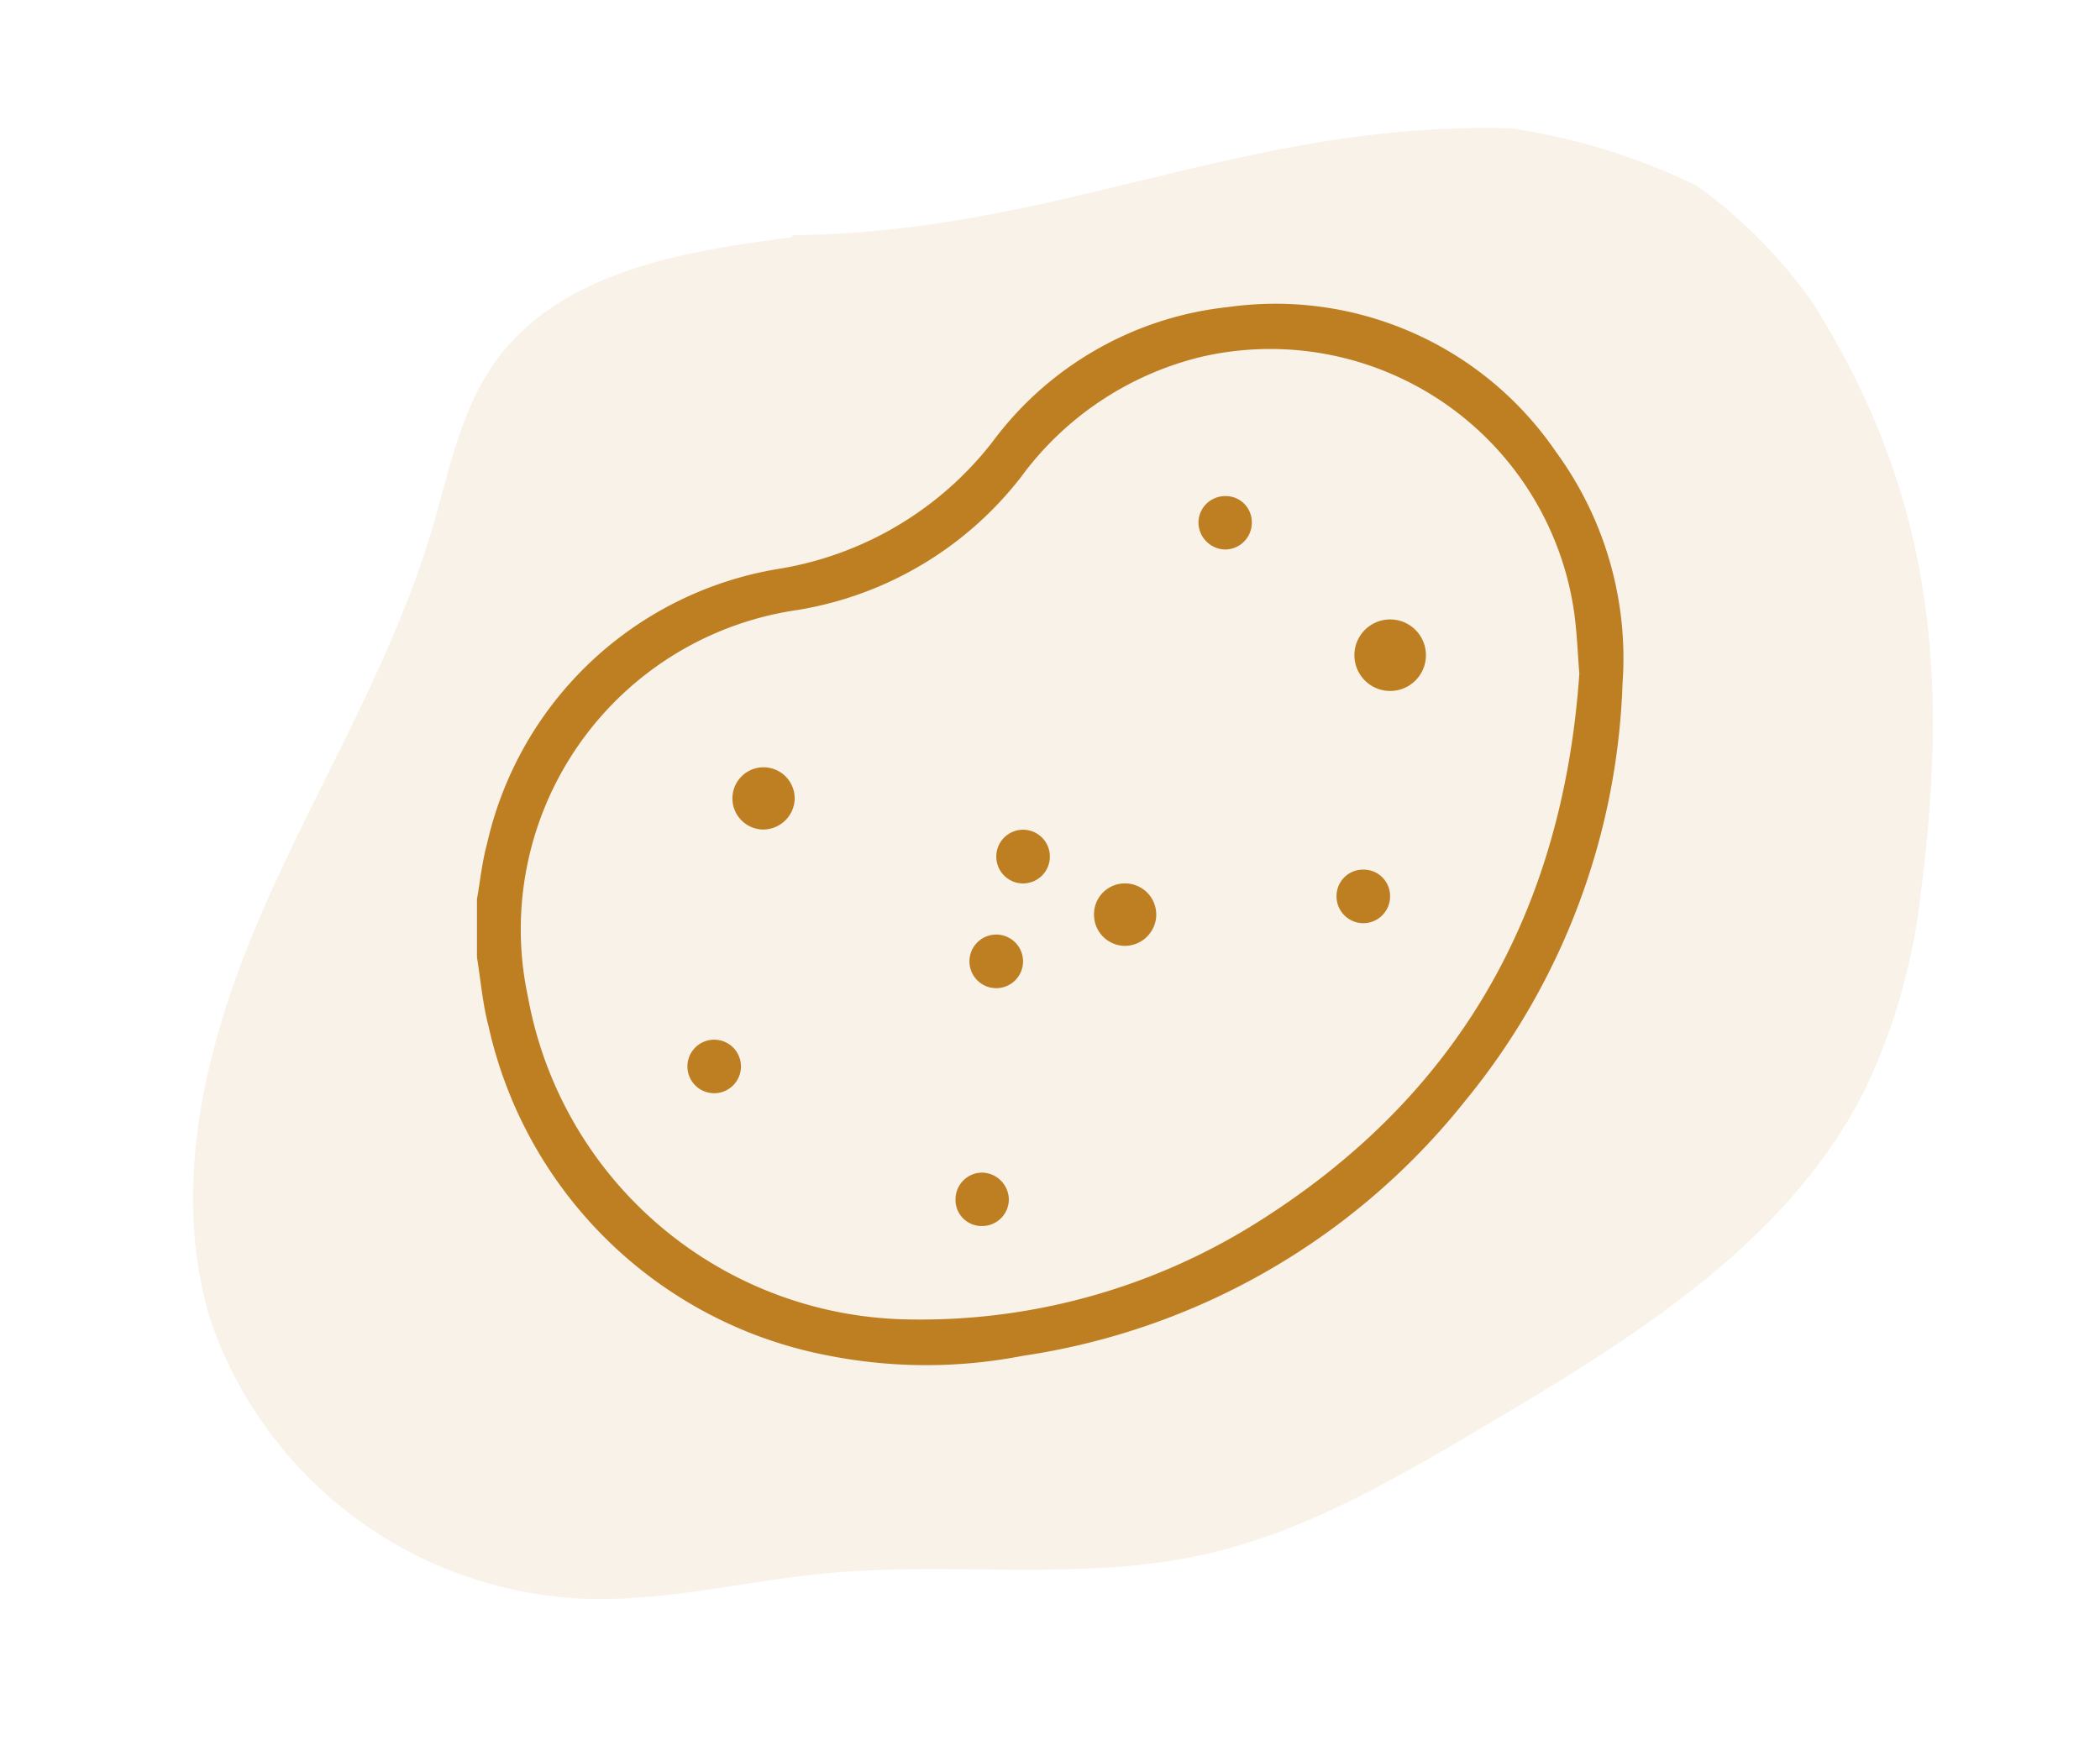
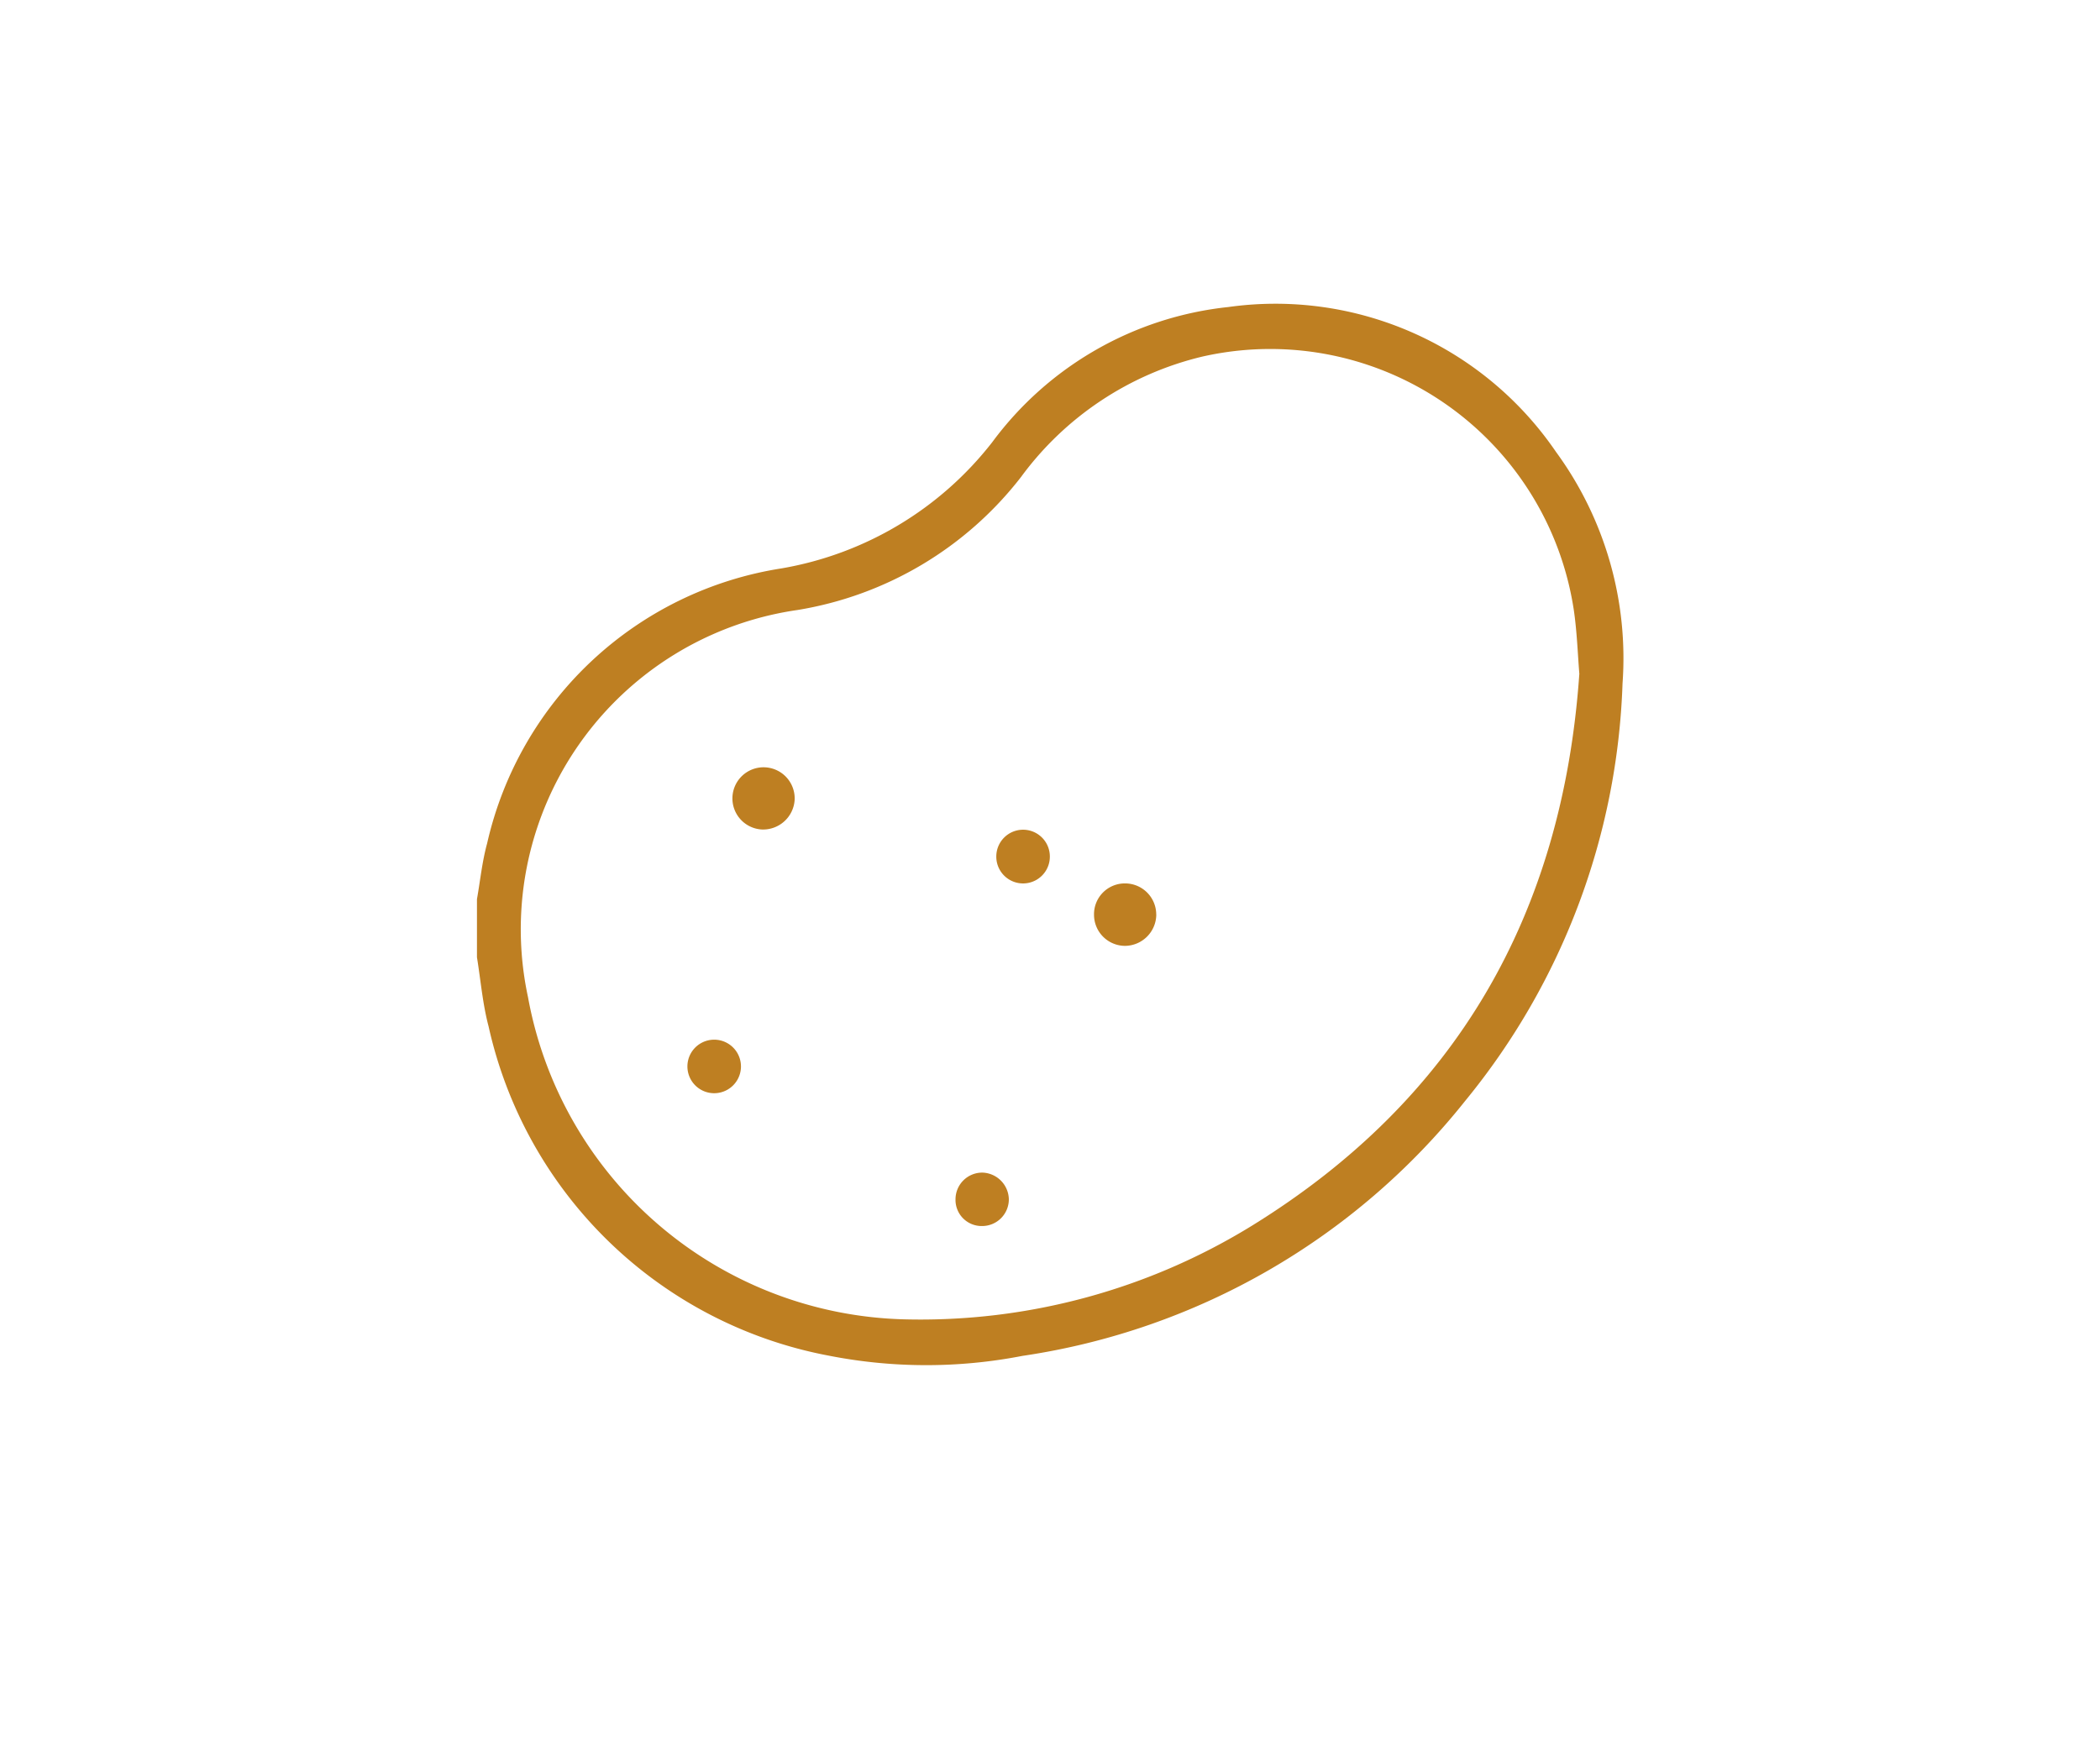
<svg xmlns="http://www.w3.org/2000/svg" width="74.201" height="62.226" viewBox="0 0 74.201 62.226">
  <g id="Gruppe_95" data-name="Gruppe 95" transform="translate(-1095.9 -3167.057)">
-     <path id="Pfad_127" data-name="Pfad 127" d="M28.634.247c-3.883-.4-8.266-.642-11.19,1.942-1.581,1.4-2.45,3.4-3.489,5.241-2.434,4.3-5.959,7.867-8.9,11.842S-.3,27.959.031,32.89A14.593,14.593,0,0,0,10.848,45.525c2.755.709,5.645.635,8.463,1.018,4.4.6,8.65,2.314,13.09,2.343,3.641.024,7.183-1.09,10.653-2.192,5.8-1.842,11.934-3.9,15.8-8.6a21.786,21.786,0,0,0,3.474-6.334c2.744-7.4,3.549-13.686.956-21.141a17.542,17.542,0,0,0-3.077-4.97A22.5,22.5,0,0,0,54.3,2.218C45.179-.169,37.911,2.212,28.708.183" transform="translate(1095.9 3181.649) rotate(-13)" fill="#be7f22" opacity="0.1" />
-   </g>
+     </g>
  <g id="Gruppe_97" data-name="Gruppe 97" transform="translate(-391.29 -3211.467)">
    <path id="Pfad_129" data-name="Pfad 129" d="M0,21.018c.117-.659.183-1.332.36-1.974a12.67,12.67,0,0,1,10.4-9.715,12.011,12.011,0,0,0,7.446-4.46A11.929,11.929,0,0,1,26.545.092,12,12,0,0,1,38.128,5.214,12.349,12.349,0,0,1,40.477,13.4,24.547,24.547,0,0,1,34.92,28.146a24.564,24.564,0,0,1-15.649,9.016,17.811,17.811,0,0,1-6.837-.008A15.2,15.2,0,0,1,.411,25.519C.2,24.725.133,23.89,0,23.074V21.018m38.952-7.949c-.058-.7-.082-1.5-.2-2.294A10.849,10.849,0,0,0,25.631,1.843,11.162,11.162,0,0,0,19.223,6.1a12.55,12.55,0,0,1-7.9,4.7,11.4,11.4,0,0,0-9.52,13.681,13.874,13.874,0,0,0,13.3,11.389,22.33,22.33,0,0,0,12.3-3.322c7.188-4.448,10.952-10.968,11.547-19.485" transform="translate(408.143 3222.227)" fill="#be7f22" />
-     <path id="Pfad_130" data-name="Pfad 130" d="M295.966,106.6a1.264,1.264,0,0,1-2.528.024,1.264,1.264,0,1,1,2.528-.024" transform="translate(145.708 3128.012)" fill="#be7f22" />
    <path id="Pfad_131" data-name="Pfad 131" d="M86.408,156.966a1.1,1.1,0,1,1,1.159-1.049,1.117,1.117,0,0,1-1.159,1.049" transform="translate(331.801 3083.818)" fill="#be7f22" />
    <path id="Pfad_132" data-name="Pfad 132" d="M208.6,194.774a1.115,1.115,0,0,1-1.1,1.112,1.1,1.1,0,0,1-1.1-1.1,1.088,1.088,0,0,1,1.091-1.107,1.1,1.1,0,0,1,1.107,1.1" transform="translate(223.546 3049.011)" fill="#be7f22" />
    <path id="Pfad_133" data-name="Pfad 133" d="M174.646,175.72a.947.947,0,0,1,.934.964.946.946,0,0,1-1.892-.023.947.947,0,0,1,.958-.941" transform="translate(252.805 3065.072)" fill="#be7f22" />
-     <path id="Pfad_134" data-name="Pfad 134" d="M288.408,189.065a.934.934,0,0,1,.949.945.946.946,0,0,1-1.892.005.934.934,0,0,1,.944-.95" transform="translate(151.05 3053.137)" fill="#be7f22" />
-     <path id="Pfad_135" data-name="Pfad 135" d="M164.7,211.624a.947.947,0,0,1,1.893.02.947.947,0,1,1-1.893-.02" transform="translate(260.845 3033.782)" fill="#be7f22" />
    <path id="Pfad_136" data-name="Pfad 136" d="M72.279,247.026a.946.946,0,1,1-1.892-.02.946.946,0,0,1,1.892.02" transform="translate(345.192 3002.143)" fill="#be7f22" />
-     <path id="Pfad_137" data-name="Pfad 137" d="M243.18,65.057a.945.945,0,0,1-.957.94.963.963,0,0,1-.928-.939.945.945,0,0,1,.947-.949.92.92,0,0,1,.937.948" transform="translate(192.341 3164.891)" fill="#be7f22" />
    <path id="Pfad_138" data-name="Pfad 138" d="M160.983,292.316a.922.922,0,0,1-.94-.946.944.944,0,0,1,.954-.942.964.964,0,0,1,.93.936.943.943,0,0,1-.944.952" transform="translate(265.009 2962.483)" fill="#be7f22" />
  </g>
</svg>